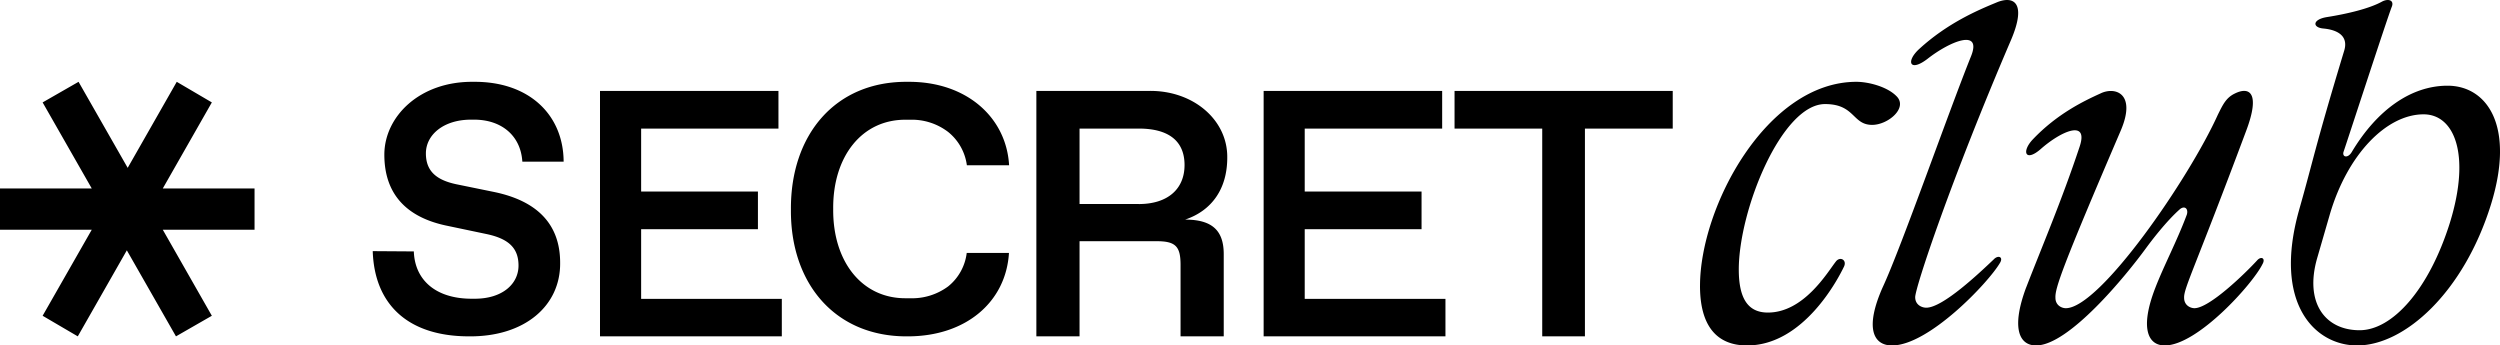
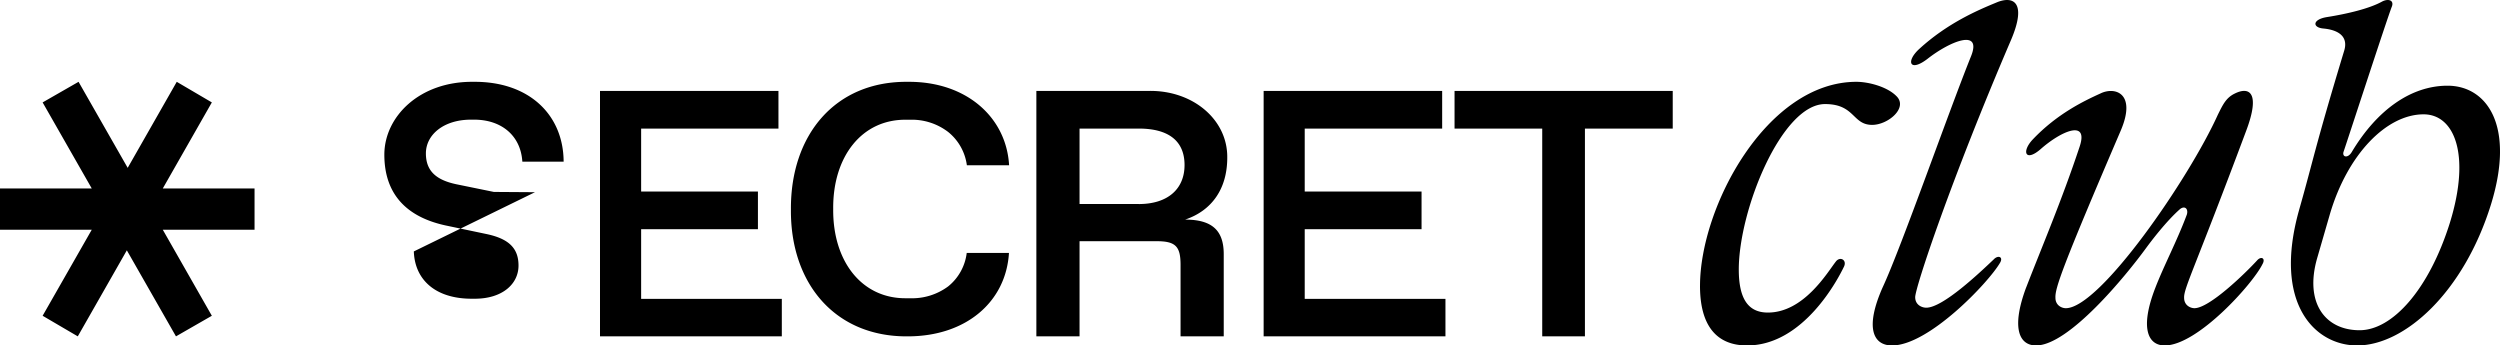
<svg xmlns="http://www.w3.org/2000/svg" width="275" height="38" fill="none">
-   <path fill="#000" d="M66 10h19.63v4.143H70.525v6.928h12.847v4.143H70.525v7.663H86V37H66V10ZM4.689 34.734l5.405-9.465H0v-4.538h10.094l-5.405-9.465L8.641 9l5.405 9.464L19.443 9l3.86 2.266-5.397 9.465H28v4.538H17.906l5.397 9.465L19.357 37l-5.405-9.464L8.556 37l-3.867-2.266Zm40.832-7.077c.11 3.17 2.432 5.203 6.363 5.203h.343c3.044 0 4.81-1.629 4.81-3.647 0-1.848-.995-2.93-3.49-3.461l-4.521-.95c-4.481-.969-6.748-3.61-6.748-7.787s3.87-8.091 9.813-8.014c6.088-.056 9.887 3.61 9.909 8.785h-4.542c-.179-2.909-2.344-4.623-5.291-4.623h-.371c-2.989 0-4.948 1.656-4.948 3.71 0 1.905 1.093 2.931 3.395 3.405l4.081.835c4.708.97 7.291 3.498 7.291 7.788.055 4.73-3.896 8.155-10.026 8.098-6.748 0-10.404-3.54-10.589-9.373l4.521.031ZM99.87 9.001c6.415-.056 10.828 3.889 11.13 9.175h-4.645a5.65 5.65 0 0 0-2.053-3.656 6.57 6.57 0 0 0-4.216-1.348h-.394c-4.87-.07-8.095 4.038-8.039 9.817-.056 5.781 3.169 9.88 8.04 9.817h.393a6.66 6.66 0 0 0 4.216-1.305 5.582 5.582 0 0 0 2.037-3.677h4.646c-.324 5.364-4.702 9.175-11.131 9.175-7.97.07-12.93-5.801-12.853-13.974-.05-8.187 4.87-14.116 12.867-14.024h.002Zm26.557.999c4.829-.055 8.623 3.184 8.572 7.341 0 3.408-1.681 5.82-4.635 6.815 3.01 0 4.247 1.227 4.247 3.807V37h-4.75v-7.874c0-2.033-.554-2.594-2.638-2.594h-8.473V37H114V10h12.427Zm-1.158 12.445c3.183 0 5.031-1.655 5.031-4.291s-1.739-4.011-5.031-4.011h-6.519v8.3h6.519v.002ZM158.638 10v4.143h-15.119v6.928h12.852v4.143h-12.852v7.663H159V37h-20V10h19.638ZM160 14.144V10h24v4.144h-9.658V37h-4.697V14.144H160Zm27.001 17.311c0-8.727 7.36-22.455 17.208-22.455 1.32 0 3.351.532 4.366 1.543 1.371 1.277-.863 3.194-2.639 3.194-2.183 0-1.878-2.289-5.178-2.289-4.772 0-9.492 11.654-9.492 18.199 0 3.193 1.014 4.735 3.197 4.735 3.959 0 6.549-4.417 7.462-5.587.456-.638 1.269-.213.914.532-.609 1.276-4.417 8.673-10.661 8.673-3.401 0-5.178-2.235-5.178-6.545h.001Zm20.125.078c2.048-4.42 7.254-19.306 9.692-25.356 1.218-3.051-2.271-1.684-4.818.315-1.938 1.473-2.382.263-.886-1.104 3.101-2.84 6.425-4.26 8.474-5.103 1.828-.789 3.434-.105 1.606 4.156-6.59 15.36-10.523 27.196-10.523 28.248 0 .842.72 1.157 1.218 1.157 1.827 0 5.871-3.84 7.421-5.313.498-.526 1.109-.264.665.42-1.274 2.157-7.81 9.047-11.852 9.047-2.049 0-3.046-1.893-.997-6.47v.003Zm15.755.086c1.683-4.361 3.91-9.551 5.89-15.522.989-3.011-2.079-1.661-4.307.312-1.682 1.454-2.128.26-.841-1.09 2.672-2.804 5.593-4.205 7.424-5.036 1.584-.779 4.008-.052 2.227 4.1-6.483 15.108-7.225 17.338-7.176 18.377 0 .831.693 1.142 1.138 1.142 3.761 0 13.561-14.276 16.728-21.284.545-1.091.892-1.869 1.881-2.337 1.584-.778 2.821-.104 1.237 4.101-5.643 15.107-6.88 17.338-6.83 18.377 0 .83.693 1.142 1.138 1.142 1.634 0 5.543-3.79 6.88-5.244.445-.519.989-.26.593.415C247.825 31.2 241.737 38 238.123 38c-1.83 0-2.771-1.868-1.04-6.333.941-2.44 2.377-5.14 3.465-8.047.198-.623-.198-1.038-.742-.623-1.535 1.35-3.217 3.582-3.713 4.257C233.865 30.317 227.581 38 223.967 38c-1.831 0-2.772-1.868-1.088-6.385l.002.004Zm30.014-8.506c1.558-5.452 1.72-6.815 4.942-17.458.537-1.626-.591-2.36-2.256-2.517-1.235-.105-1.235-.997.376-1.258 2.311-.366 4.673-.944 6.018-1.678.752-.419 1.396-.158 1.128.524-.483 1.205-4.834 14.573-5.318 15.99-.162.576.483.734.913 0 2.794-4.665 6.554-7.288 10.53-7.288 4.298 0 7.468 4.352 4.781 13.055C271 32.182 264.5 38 259.289 38c-4.62 0-9.293-4.562-6.392-14.888l-.002.001Zm6.662 13.212c3.599 0 7.629-4.457 9.939-11.848 2.31-7.496.483-11.9-2.901-11.9-4.082 0-8.381 4.404-10.315 11.01l-1.396 4.823c-1.397 4.875.86 7.916 4.674 7.916l-.001-.001Z" />
+   <path fill="#000" d="M66 10h19.63v4.143H70.525v6.928h12.847v4.143H70.525v7.663H86V37H66V10ZM4.689 34.734l5.405-9.465H0v-4.538h10.094l-5.405-9.465L8.641 9l5.405 9.464L19.443 9l3.86 2.266-5.397 9.465H28v4.538H17.906l5.397 9.465L19.357 37l-5.405-9.464L8.556 37l-3.867-2.266Zm40.832-7.077c.11 3.17 2.432 5.203 6.363 5.203h.343c3.044 0 4.81-1.629 4.81-3.647 0-1.848-.995-2.93-3.49-3.461l-4.521-.95c-4.481-.969-6.748-3.61-6.748-7.787s3.87-8.091 9.813-8.014c6.088-.056 9.887 3.61 9.909 8.785h-4.542c-.179-2.909-2.344-4.623-5.291-4.623h-.371c-2.989 0-4.948 1.656-4.948 3.71 0 1.905 1.093 2.931 3.395 3.405l4.081.835l4.521.031ZM99.87 9.001c6.415-.056 10.828 3.889 11.13 9.175h-4.645a5.65 5.65 0 0 0-2.053-3.656 6.57 6.57 0 0 0-4.216-1.348h-.394c-4.87-.07-8.095 4.038-8.039 9.817-.056 5.781 3.169 9.88 8.04 9.817h.393a6.66 6.66 0 0 0 4.216-1.305 5.582 5.582 0 0 0 2.037-3.677h4.646c-.324 5.364-4.702 9.175-11.131 9.175-7.97.07-12.93-5.801-12.853-13.974-.05-8.187 4.87-14.116 12.867-14.024h.002Zm26.557.999c4.829-.055 8.623 3.184 8.572 7.341 0 3.408-1.681 5.82-4.635 6.815 3.01 0 4.247 1.227 4.247 3.807V37h-4.75v-7.874c0-2.033-.554-2.594-2.638-2.594h-8.473V37H114V10h12.427Zm-1.158 12.445c3.183 0 5.031-1.655 5.031-4.291s-1.739-4.011-5.031-4.011h-6.519v8.3h6.519v.002ZM158.638 10v4.143h-15.119v6.928h12.852v4.143h-12.852v7.663H159V37h-20V10h19.638ZM160 14.144V10h24v4.144h-9.658V37h-4.697V14.144H160Zm27.001 17.311c0-8.727 7.36-22.455 17.208-22.455 1.32 0 3.351.532 4.366 1.543 1.371 1.277-.863 3.194-2.639 3.194-2.183 0-1.878-2.289-5.178-2.289-4.772 0-9.492 11.654-9.492 18.199 0 3.193 1.014 4.735 3.197 4.735 3.959 0 6.549-4.417 7.462-5.587.456-.638 1.269-.213.914.532-.609 1.276-4.417 8.673-10.661 8.673-3.401 0-5.178-2.235-5.178-6.545h.001Zm20.125.078c2.048-4.42 7.254-19.306 9.692-25.356 1.218-3.051-2.271-1.684-4.818.315-1.938 1.473-2.382.263-.886-1.104 3.101-2.84 6.425-4.26 8.474-5.103 1.828-.789 3.434-.105 1.606 4.156-6.59 15.36-10.523 27.196-10.523 28.248 0 .842.72 1.157 1.218 1.157 1.827 0 5.871-3.84 7.421-5.313.498-.526 1.109-.264.665.42-1.274 2.157-7.81 9.047-11.852 9.047-2.049 0-3.046-1.893-.997-6.47v.003Zm15.755.086c1.683-4.361 3.91-9.551 5.89-15.522.989-3.011-2.079-1.661-4.307.312-1.682 1.454-2.128.26-.841-1.09 2.672-2.804 5.593-4.205 7.424-5.036 1.584-.779 4.008-.052 2.227 4.1-6.483 15.108-7.225 17.338-7.176 18.377 0 .831.693 1.142 1.138 1.142 3.761 0 13.561-14.276 16.728-21.284.545-1.091.892-1.869 1.881-2.337 1.584-.778 2.821-.104 1.237 4.101-5.643 15.107-6.88 17.338-6.83 18.377 0 .83.693 1.142 1.138 1.142 1.634 0 5.543-3.79 6.88-5.244.445-.519.989-.26.593.415C247.825 31.2 241.737 38 238.123 38c-1.83 0-2.771-1.868-1.04-6.333.941-2.44 2.377-5.14 3.465-8.047.198-.623-.198-1.038-.742-.623-1.535 1.35-3.217 3.582-3.713 4.257C233.865 30.317 227.581 38 223.967 38c-1.831 0-2.772-1.868-1.088-6.385l.002.004Zm30.014-8.506c1.558-5.452 1.72-6.815 4.942-17.458.537-1.626-.591-2.36-2.256-2.517-1.235-.105-1.235-.997.376-1.258 2.311-.366 4.673-.944 6.018-1.678.752-.419 1.396-.158 1.128.524-.483 1.205-4.834 14.573-5.318 15.99-.162.576.483.734.913 0 2.794-4.665 6.554-7.288 10.53-7.288 4.298 0 7.468 4.352 4.781 13.055C271 32.182 264.5 38 259.289 38c-4.62 0-9.293-4.562-6.392-14.888l-.002.001Zm6.662 13.212c3.599 0 7.629-4.457 9.939-11.848 2.31-7.496.483-11.9-2.901-11.9-4.082 0-8.381 4.404-10.315 11.01l-1.396 4.823c-1.397 4.875.86 7.916 4.674 7.916l-.001-.001Z" />
</svg>